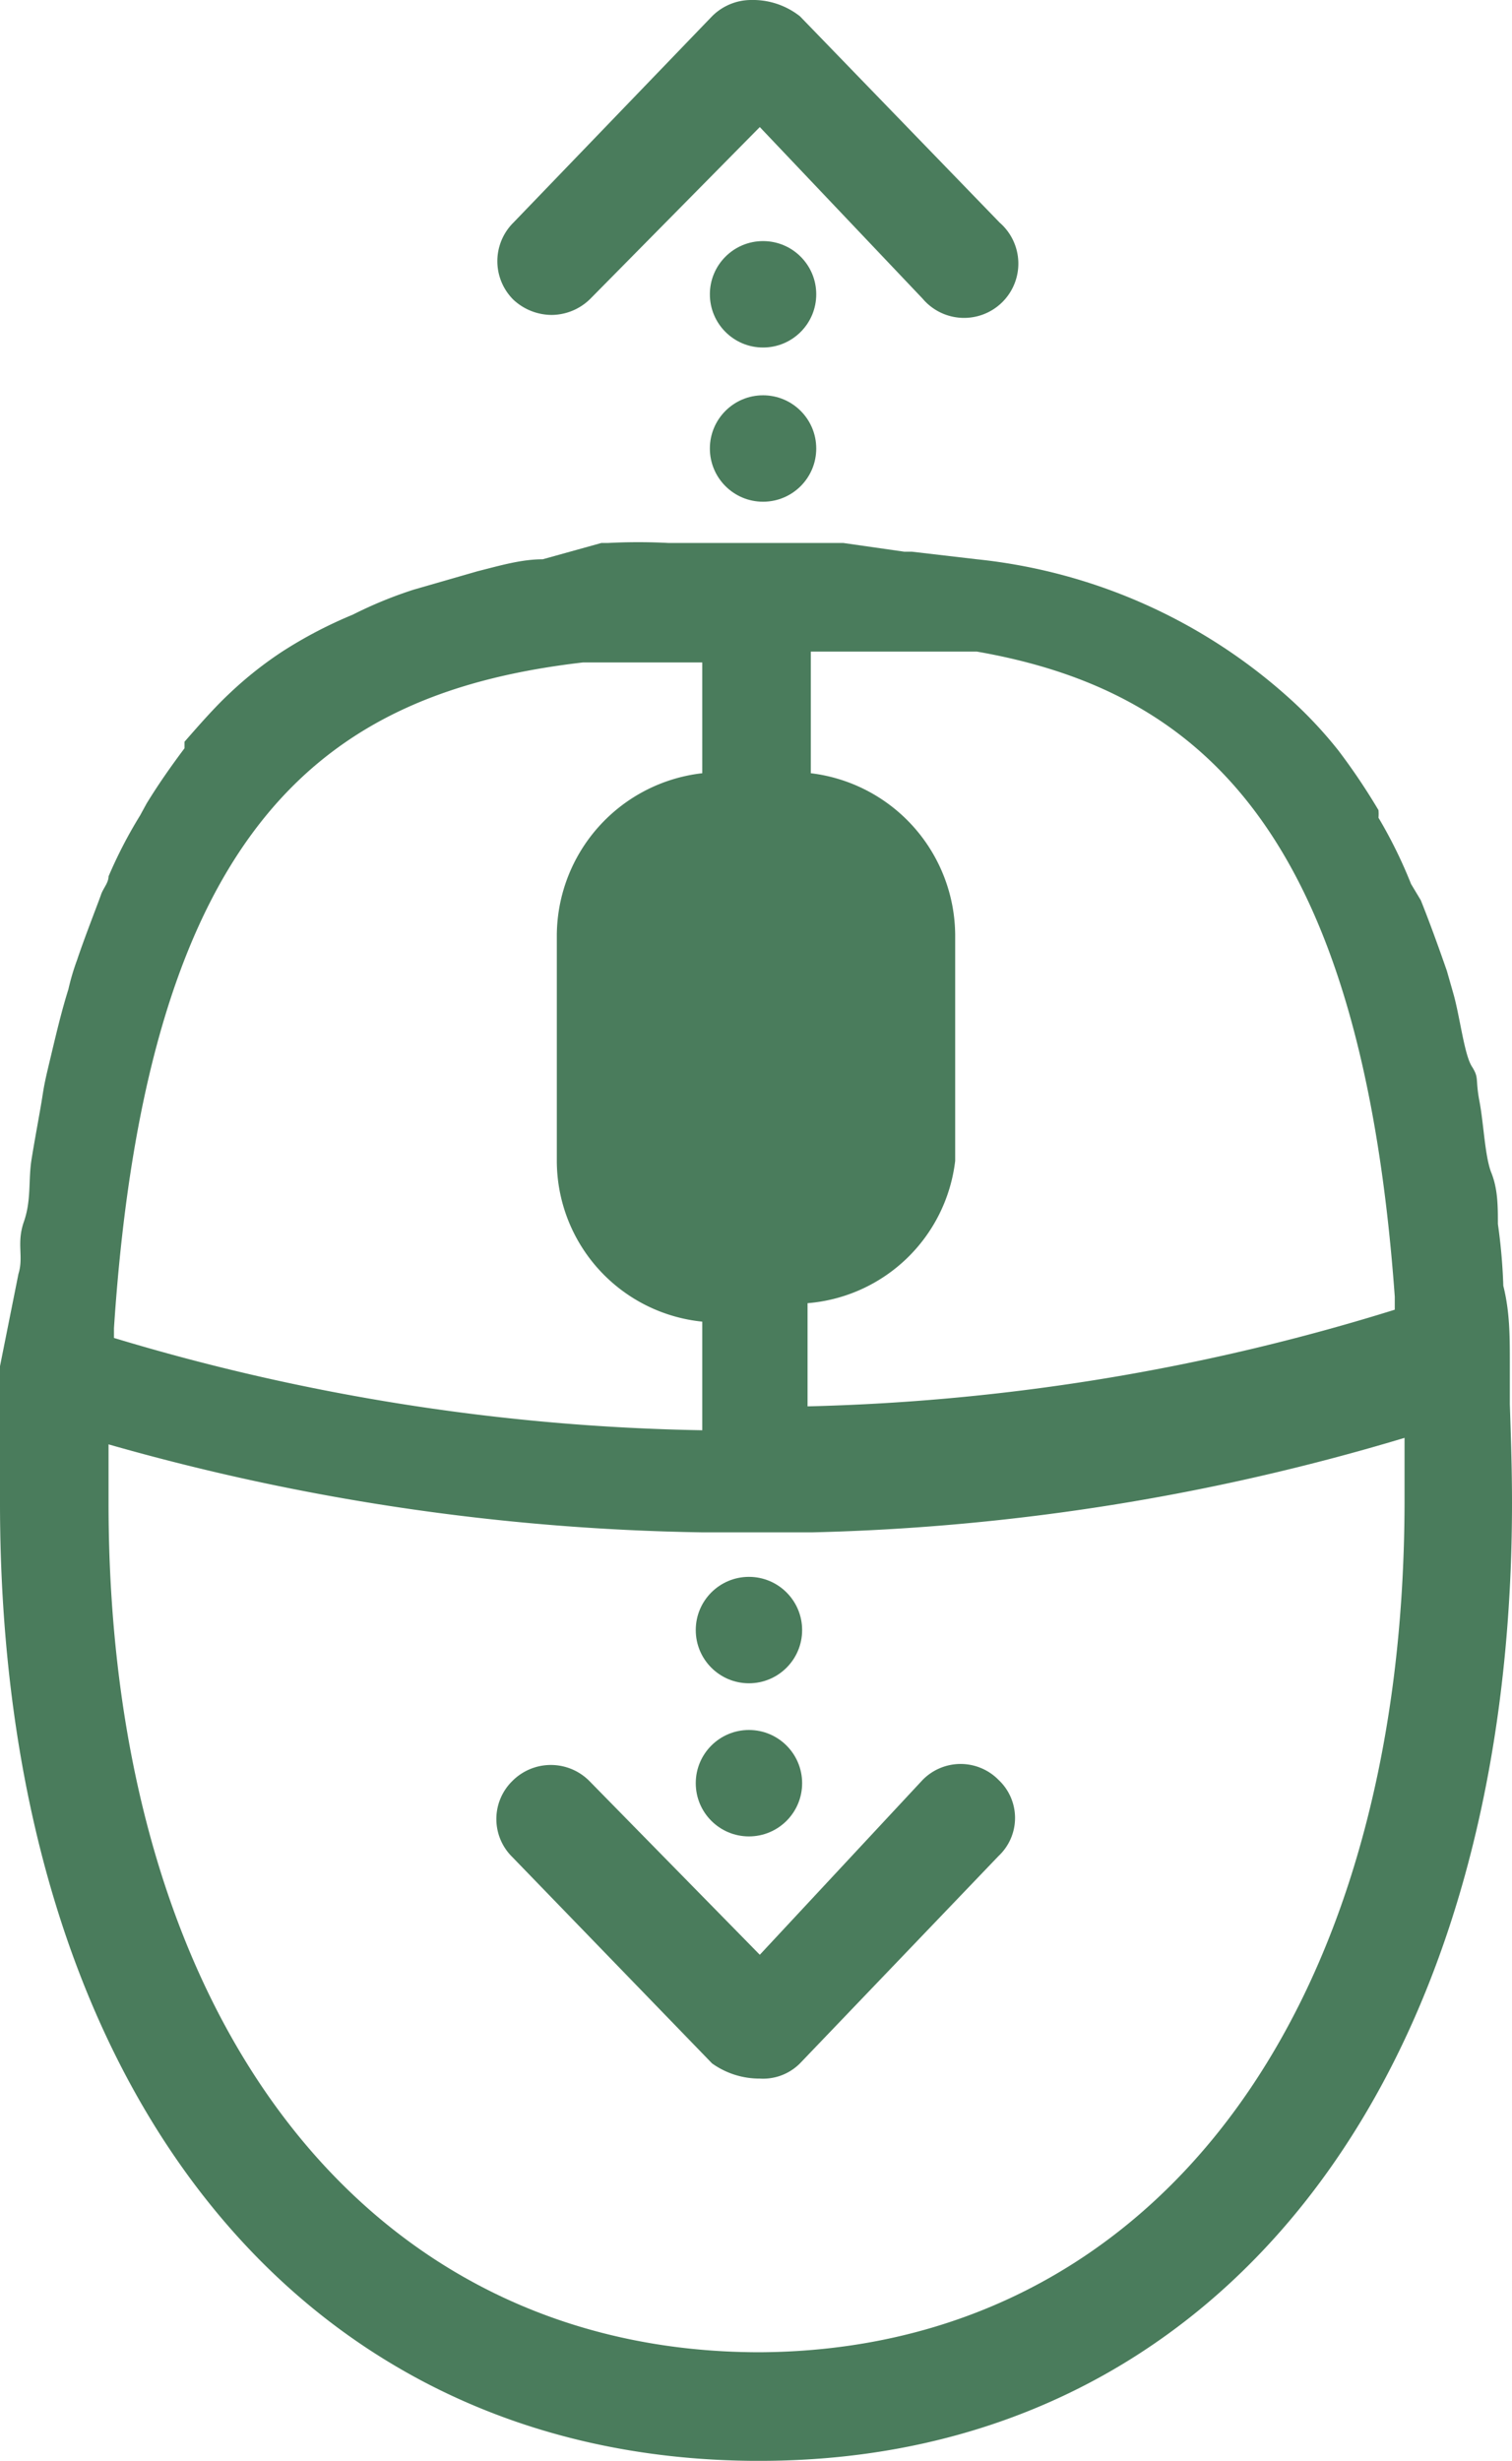
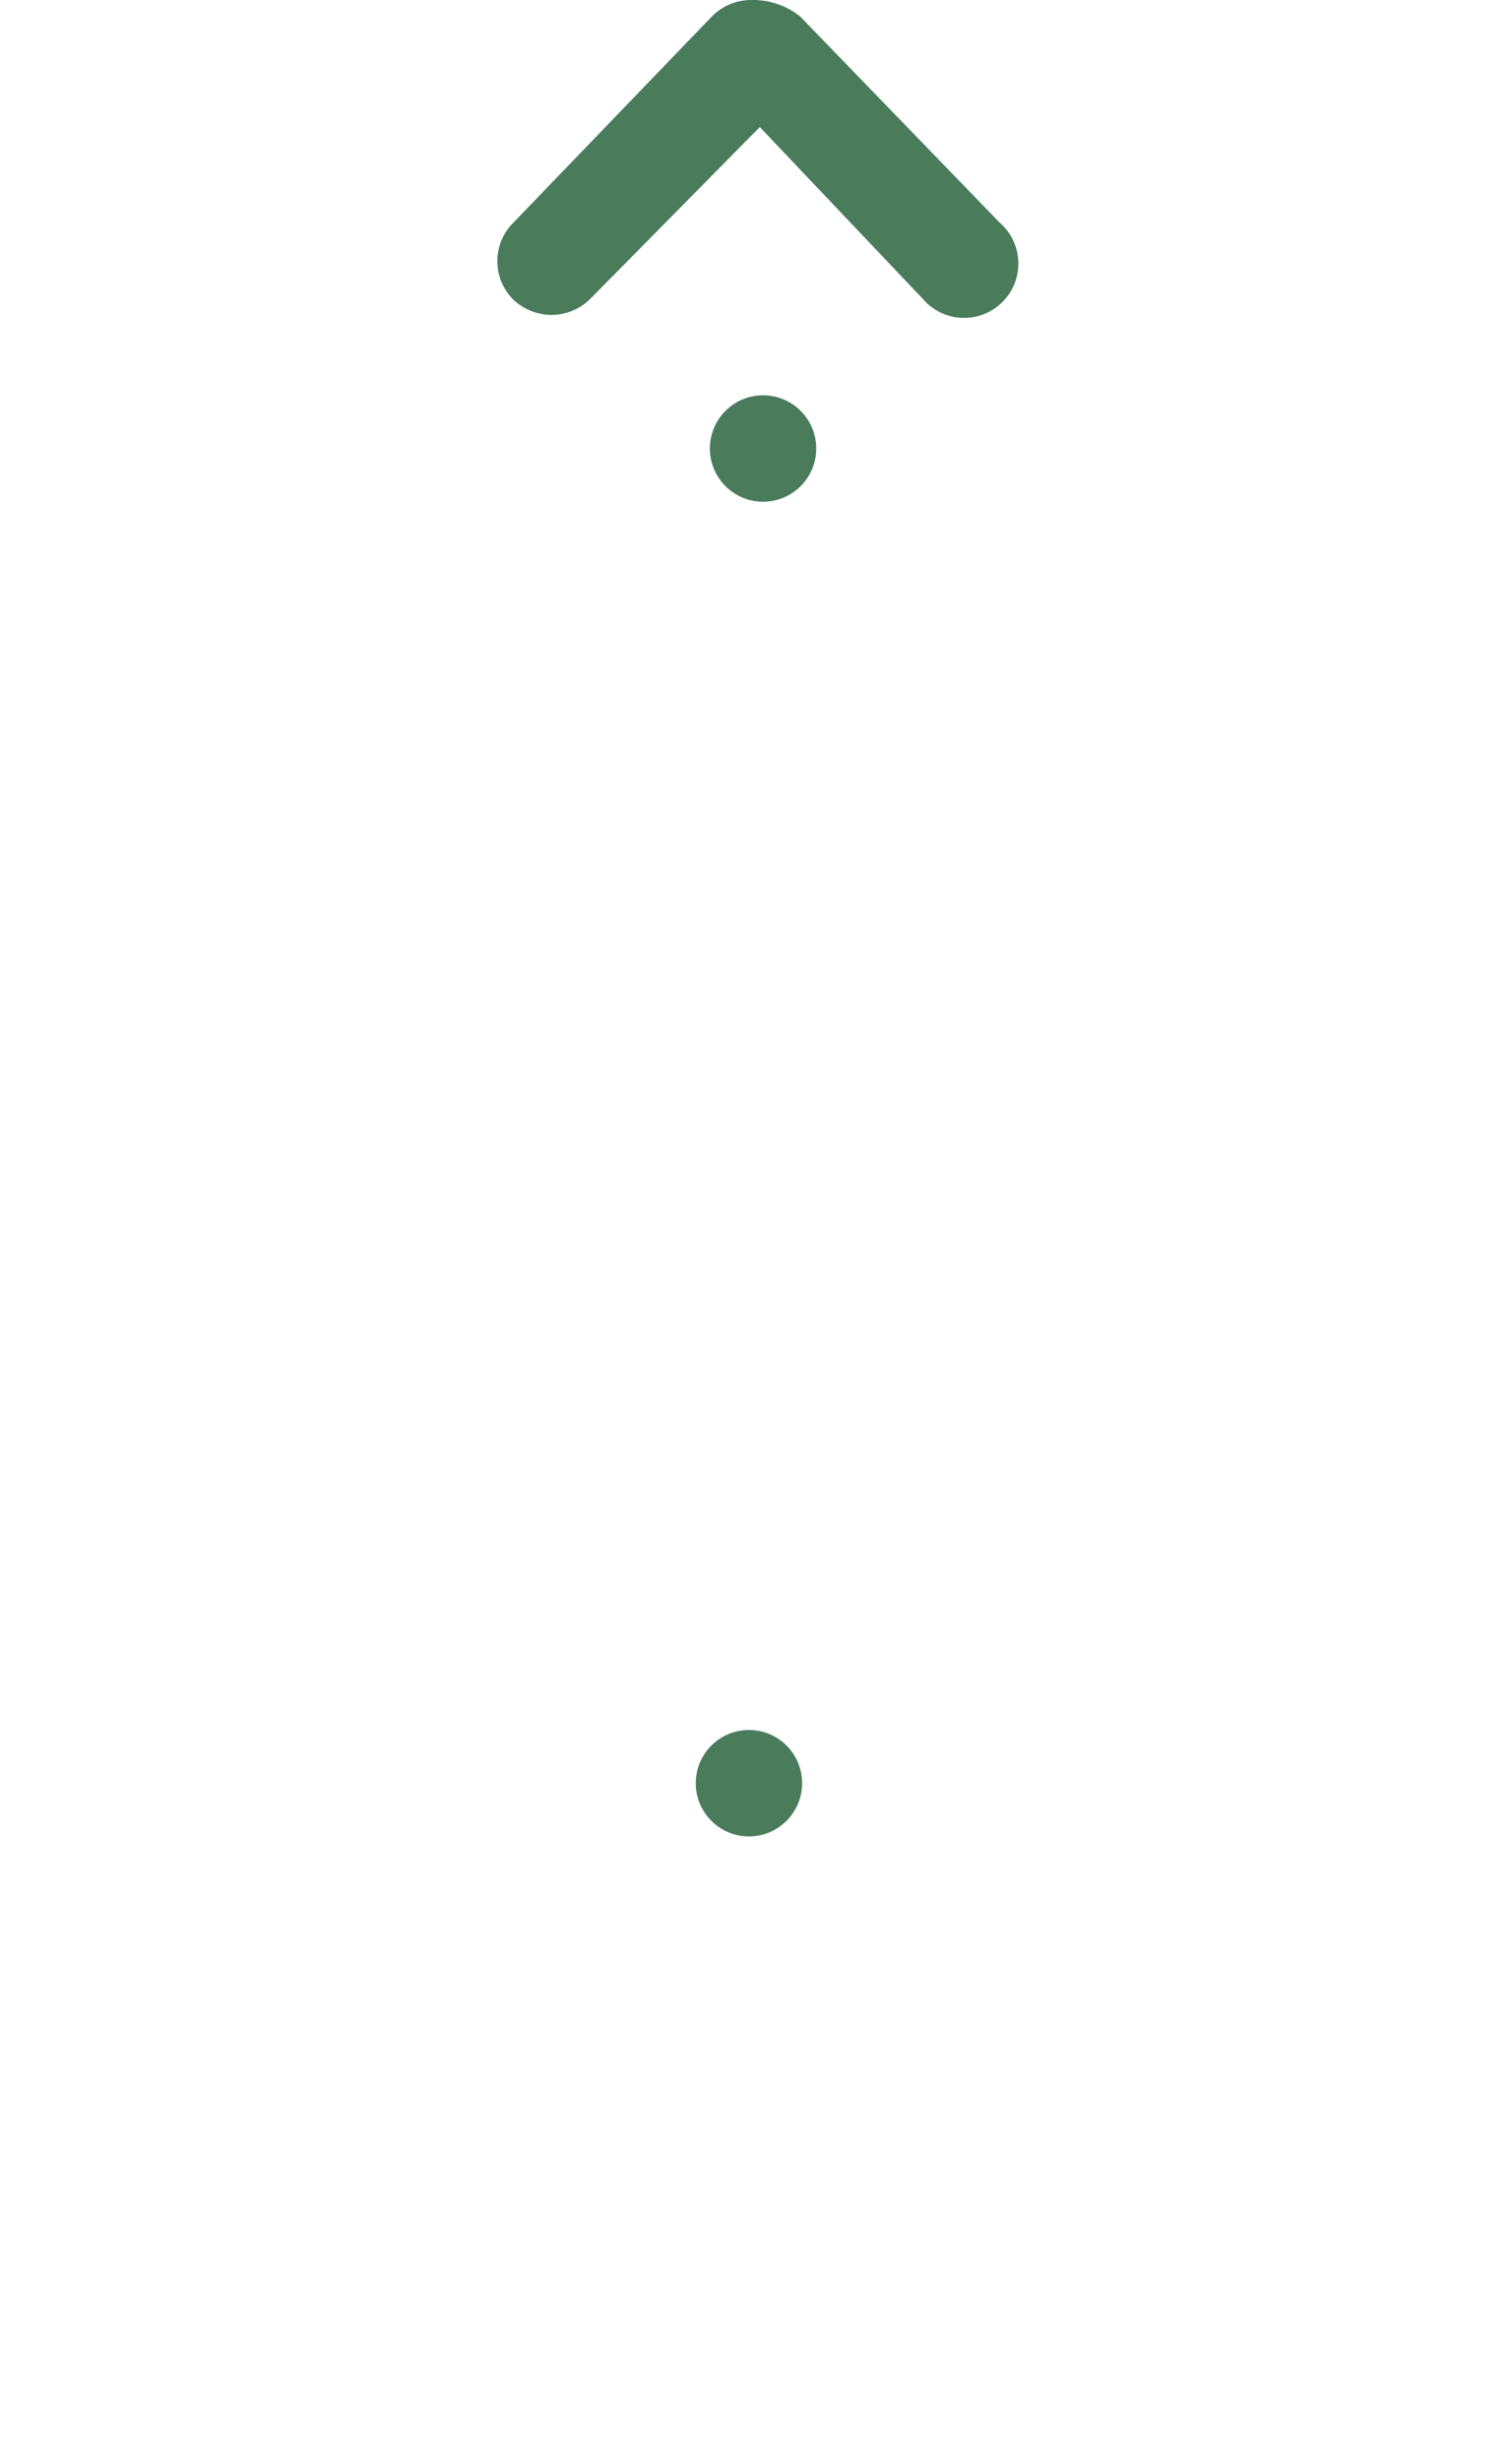
<svg xmlns="http://www.w3.org/2000/svg" viewBox="0 0 13.93 22.66">
  <g>
-     <path d="M13.91,12.93h0l0-.37v0c0-.26,0-.48-.06-.72a5.25,5.25,0,0,0-.05-.57c0-.16,0-.32-.06-.47s-.07-.45-.11-.66,0-.21-.07-.32-.11-.46-.17-.67l-.06-.21c-.08-.23-.16-.45-.24-.65L13,8.14a4.33,4.33,0,0,0-.3-.61.43.43,0,0,0,0-.07,5.85,5.85,0,0,0-.37-.55l0,0a3.94,3.94,0,0,0-.44-.47h0A5.08,5.08,0,0,0,9,5.15H9l-.6-.07H8.33L7.77,5H6.16a5.25,5.25,0,0,0-.56,0H5.54L5,5.15h0c-.2,0-.4.06-.6.11h0l-.59.17h0a3.88,3.88,0,0,0-.56.23h0A4.07,4.07,0,0,0,2.6,6h0a3.48,3.48,0,0,0-.48.38l0,0c-.14.13-.28.29-.42.45l0,.06c-.12.16-.24.33-.35.51l-.06.11a4.21,4.21,0,0,0-.29.56c0,.06-.05.11-.07.17s-.15.39-.22.6a2.13,2.13,0,0,0-.08.27c-.06.19-.11.4-.16.61s-.06.25-.08.38-.07.39-.1.58,0,.37-.07.57,0,.32-.05.48L0,12.58v0L0,13H0c0,.28,0,.54,0,.84,0,5.33,2.72,8.79,6.94,8.82H7c4.21,0,6.93-3.49,6.93-8.82C13.93,13.52,13.92,13.23,13.91,12.93ZM7.51,6h.55l.37,0,.14,0,.42,0H9c2.06.36,3.54,1.65,3.85,5.94,0,0,0,.08,0,.12a19.76,19.76,0,0,1-5.41.89v-.95A1.49,1.49,0,0,0,8.8,10.69V8.61A1.51,1.51,0,0,0,7.47,7.12V6ZM1.05,12.23c.31-4.7,2-5.86,4.32-6.13h.12l.38,0h.6V7.12A1.51,1.51,0,0,0,5.13,8.61v2.08a1.49,1.49,0,0,0,1.34,1.48v1a19.89,19.89,0,0,1-5.42-.85ZM7,21.66c-3.63,0-6-3.08-6-7.82,0-.19,0-.36,0-.54a21.09,21.09,0,0,0,5.46.81v0H7l.49,0h0a20.64,20.64,0,0,0,5.45-.87c0,.2,0,.39,0,.6C12.93,18.58,10.59,21.64,7,21.66Z" style="fill: #4a7c5c" />
    <path d="M5.08,2.9a.52.52,0,0,1-.35-.14.5.5,0,0,1,0-.71L6.56.15A.51.51,0,0,1,6.92,0a.7.7,0,0,1,.45.15l1.84,1.9a.5.5,0,1,1-.71.7L7,1.17,5.44,2.75A.51.51,0,0,1,5.08,2.9Z" style="fill: #4a7c5c" />
-     <circle cx="7.03" cy="2.71" r="0.49" style="fill: #4a7c5c" />
    <circle cx="7.03" cy="4.13" r="0.49" style="fill: #4a7c5c" />
-     <path d="M7,19.14A.75.75,0,0,1,6.56,19l-1.84-1.9a.49.49,0,0,1,0-.7.5.5,0,0,1,.71,0L7,18,8.5,16.39a.49.49,0,0,1,.7,0,.48.48,0,0,1,0,.7L7.37,19A.48.48,0,0,1,7,19.14Z" style="fill: #4a7c5c" />
    <circle cx="6.9" cy="16.42" r="0.49" style="fill: #4a7c5c" />
-     <circle cx="6.9" cy="15.01" r="0.49" style="fill: #4a7c5c" />
  </g>
</svg>